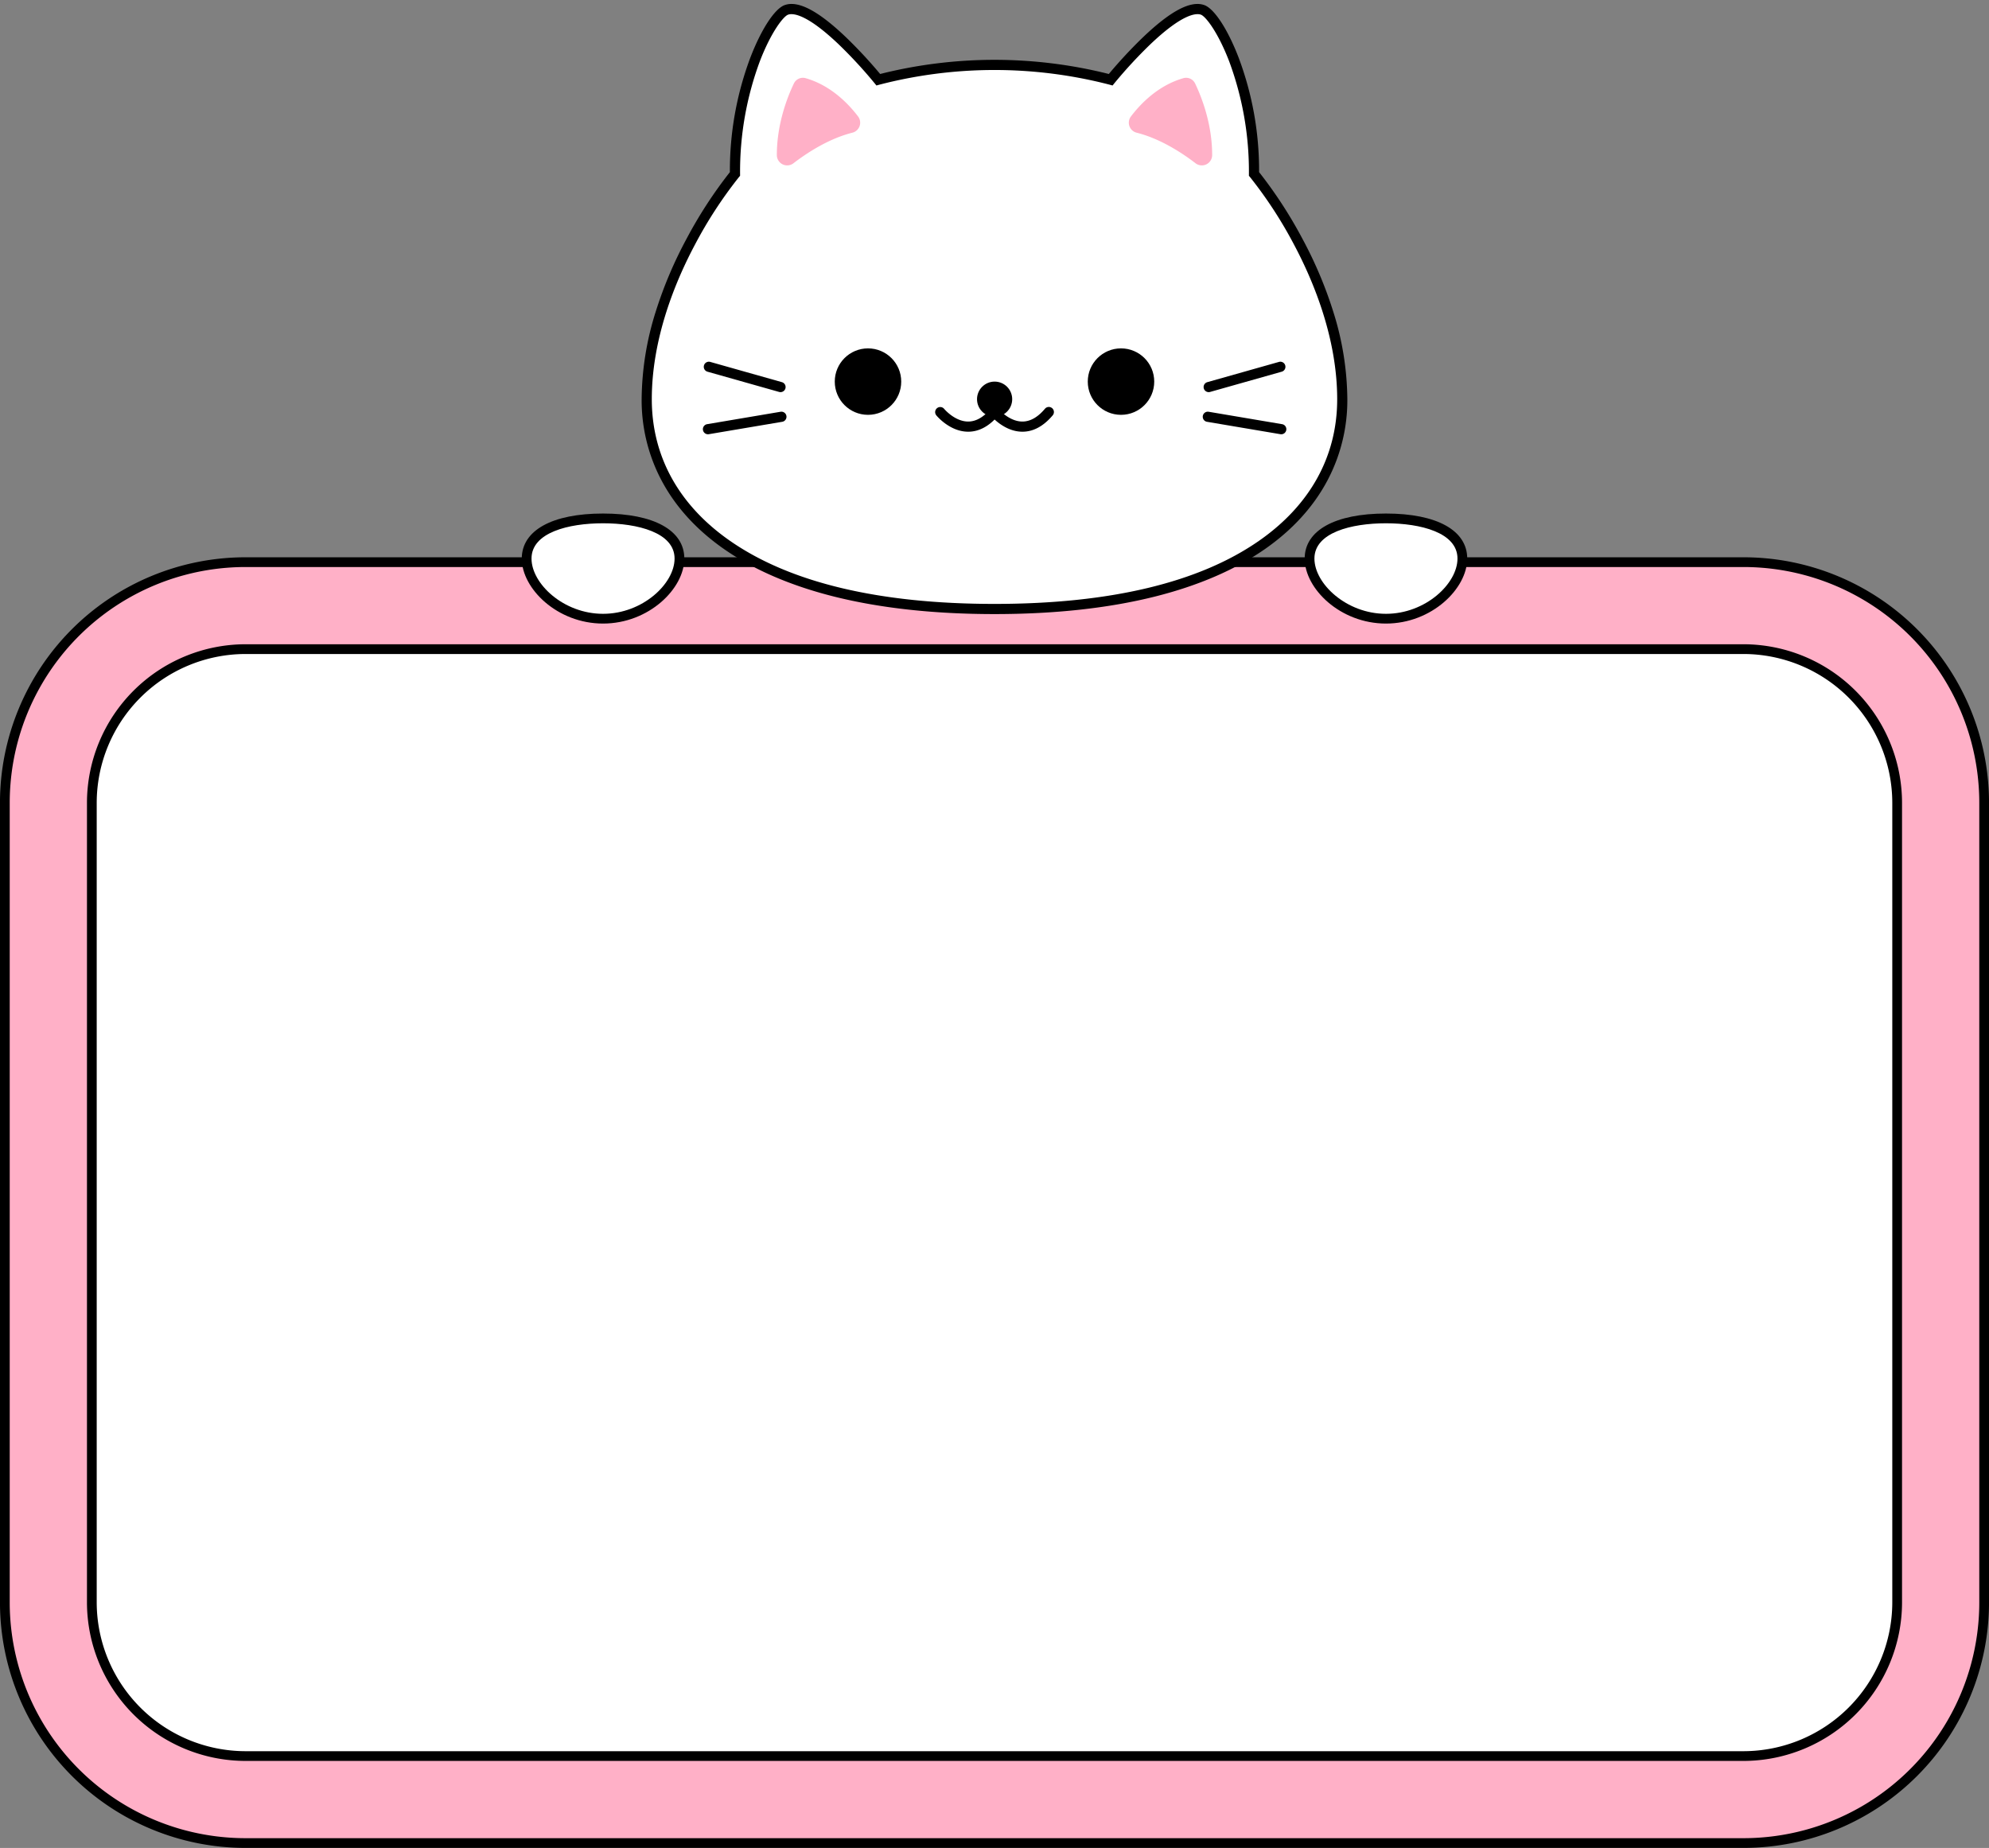
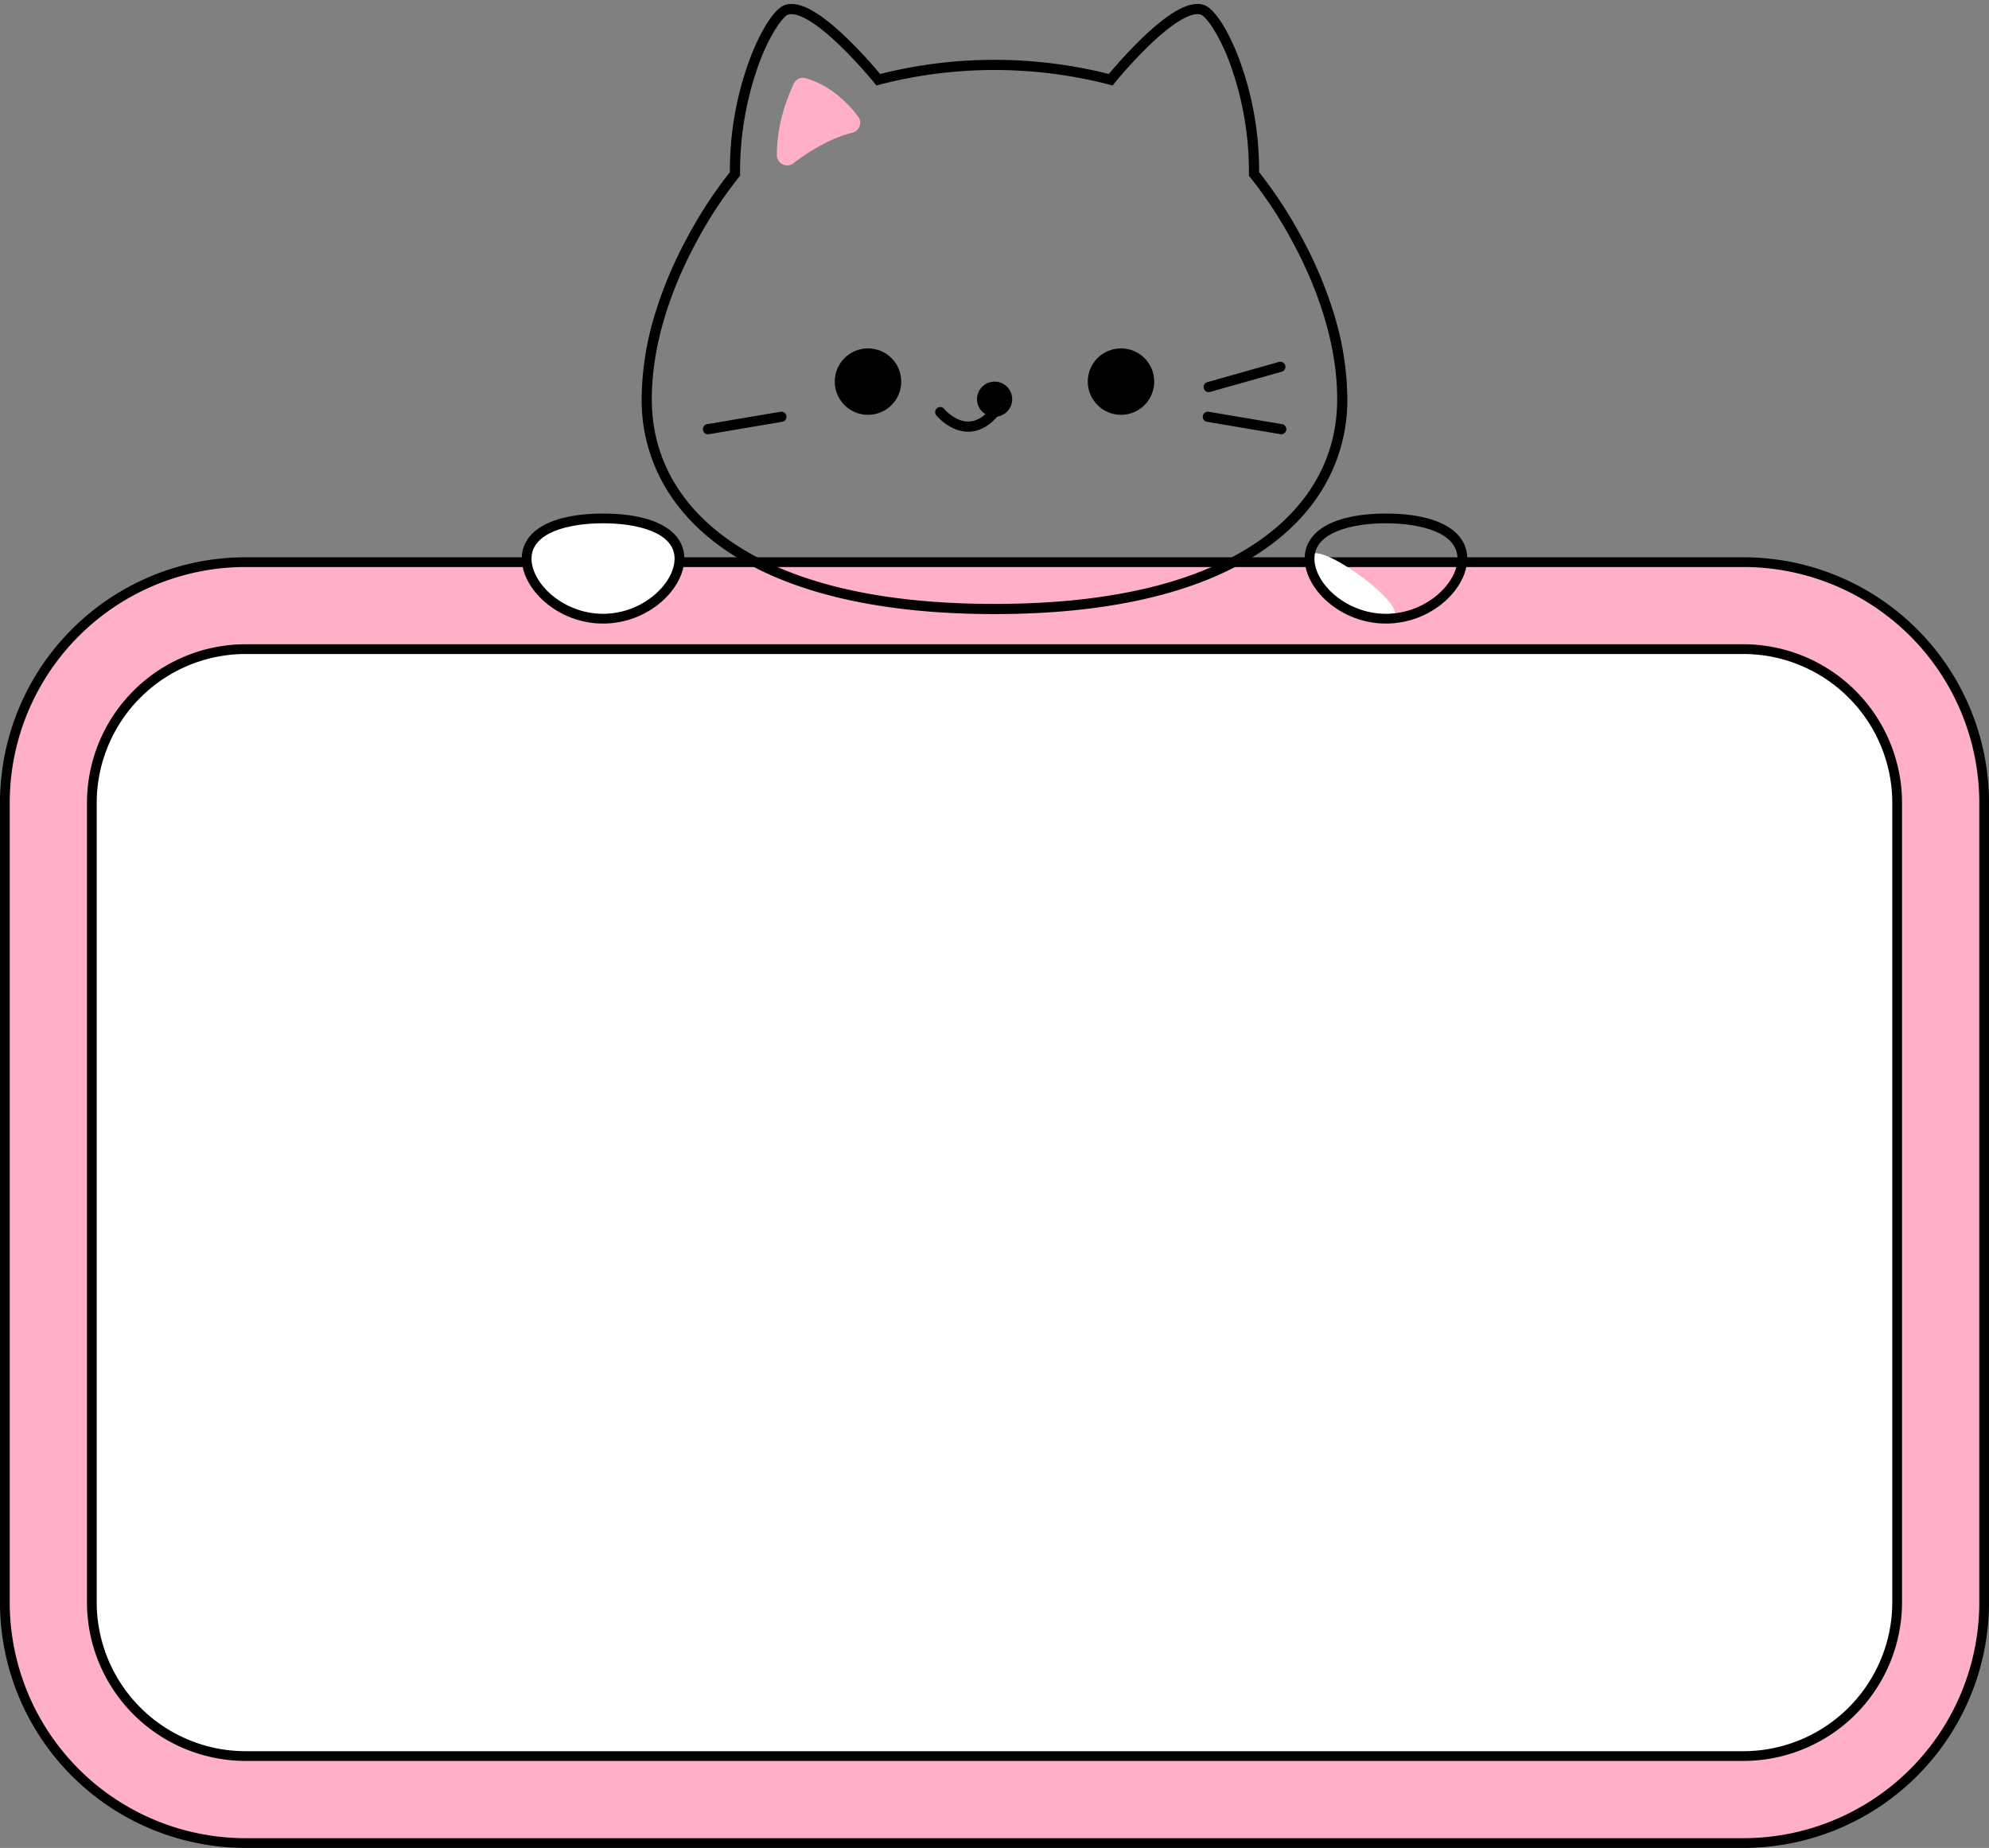
<svg xmlns="http://www.w3.org/2000/svg" data-name="Layer 1" height="758.4" preserveAspectRatio="xMidYMid meet" version="1.0" viewBox="91.9 120.0 816.2 758.4" width="816.2" zoomAndPan="magnify">
  <rect x="91.9" y="120.0" width="816.2" height="758.4" fill="#808080" stroke="none" />
  <g id="change1_1">
    <rect fill="#fff" height="489.975" rx="80.933" width="776.522" x="111.739" y="368.553" />
  </g>
  <g id="change2_1">
    <path d="M807.328,876.376H192.672A98.782,98.782,0,0,1,93.89,777.6V449.486a98.782,98.782,0,0,1,98.782-98.781H807.328a98.782,98.782,0,0,1,98.782,98.781V777.6a98.782,98.782,0,0,1-98.782,98.781ZM192.672,386.4a63.156,63.156,0,0,0-63.085,63.084V777.6a63.156,63.156,0,0,0,63.085,63.084H807.328A63.156,63.156,0,0,0,870.413,777.6V449.486A63.156,63.156,0,0,0,807.328,386.4Z" fill="#ffb0c7" />
  </g>
  <g id="change3_1">
    <path d="M807.328,878.376H192.672A100.782,100.782,0,0,1,91.89,777.6V449.486A100.782,100.782,0,0,1,192.672,348.705H807.328A100.782,100.782,0,0,1,908.11,449.486V777.6A100.782,100.782,0,0,1,807.328,878.376ZM192.672,352.705A96.781,96.781,0,0,0,95.89,449.486V777.6a96.781,96.781,0,0,0,96.782,96.781H807.328A96.781,96.781,0,0,0,904.11,777.6V449.486a96.781,96.781,0,0,0-96.782-96.781ZM807.328,842.679H192.672A65.159,65.159,0,0,1,127.587,777.6V449.486A65.159,65.159,0,0,1,192.672,384.4H807.328a65.158,65.158,0,0,1,65.085,65.084V777.6A65.158,65.158,0,0,1,807.328,842.679ZM192.672,388.4a61.154,61.154,0,0,0-61.085,61.084V777.6a61.154,61.154,0,0,0,61.085,61.084H807.328A61.154,61.154,0,0,0,868.413,777.6V449.486A61.154,61.154,0,0,0,807.328,388.4Z" />
  </g>
  <g id="change1_2">
-     <path d="M606.491,191.384c.213-37.5-15.127-65.2-21.093-67.328-11.3-4.035-37.712,28.657-37.712,28.657a190.255,190.255,0,0,0-95.372,0S425.9,120.021,414.6,124.056c-5.966,2.13-21.306,29.829-21.093,67.328,0,0-36.221,43.145-36.221,92.469,0,44.743,40.4,86.077,142.712,86.077S642.712,328.6,642.712,283.853C642.712,234.529,606.491,191.384,606.491,191.384Z" fill="#fff" />
-   </g>
+     </g>
  <g id="change3_2">
    <path d="M500,372.016c-24.737,0-46.932-2.429-65.97-7.22-17.718-4.459-32.839-10.991-44.944-19.413-11.325-7.88-19.982-17.378-25.73-28.228a70.369,70.369,0,0,1-8.154-33.3,121.814,121.814,0,0,1,5.752-35.873,170.826,170.826,0,0,1,12.6-29.841,182.365,182.365,0,0,1,17.862-27.5,131.681,131.681,0,0,1,8.37-46.93c4.474-11.67,10.013-20.155,14.11-21.619,5.567-1.988,13.822,2.353,25.237,13.273a192.748,192.748,0,0,1,13.945,15,192.378,192.378,0,0,1,93.836,0,192.748,192.748,0,0,1,13.945-15c11.414-10.92,19.669-15.261,25.237-13.273,4.1,1.464,9.636,9.949,14.11,21.619a131.681,131.681,0,0,1,8.37,46.93,182.365,182.365,0,0,1,17.862,27.5,170.826,170.826,0,0,1,12.6,29.841,121.814,121.814,0,0,1,5.752,35.873,70.369,70.369,0,0,1-8.154,33.3c-5.748,10.85-14.4,20.348-25.73,28.228-12.105,8.422-27.226,14.954-44.944,19.413C546.932,369.587,524.737,372.016,500,372.016ZM416.674,125.81a4.048,4.048,0,0,0-1.37.211c-1.992.711-7.062,7.3-11.618,19.182a130.018,130.018,0,0,0-8.091,46.169l0,.766-.493.587a176.727,176.727,0,0,0-17.914,27.468c-8.129,15.235-17.818,38.647-17.818,63.66,0,23.4,11.1,43.5,32.095,58.105,24.687,17.177,61.2,25.886,108.531,25.886s83.844-8.709,108.531-25.886c21-14.61,32.1-34.7,32.1-58.105,0-25.013-9.689-48.425-17.818-63.66a176.6,176.6,0,0,0-17.915-27.468l-.492-.587,0-.766a130.018,130.018,0,0,0-8.091-46.169c-4.556-11.882-9.626-18.471-11.618-19.182-1.756-.628-7.311-.682-20.922,12.333a190.824,190.824,0,0,0-14.465,15.67l-.857,1.06-1.315-.358a188.188,188.188,0,0,0-94.274,0l-1.315.358-.857-1.06a190.824,190.824,0,0,0-14.465-15.67C425.1,127.719,419.36,125.81,416.674,125.81Z" />
  </g>
  <g id="change2_2">
    <path d="M417.684,154.252c-2.458,5.1-7.02,16.327-7,29.413A4.235,4.235,0,0,0,417.5,187c5.6-4.3,14.469-10.091,24.168-12.542a4.233,4.233,0,0,0,2.353-6.66c-4-5.27-11.225-12.768-21.533-15.716A4.093,4.093,0,0,0,417.684,154.252Z" fill="#ffb0c7" />
  </g>
  <g id="change2_3">
-     <path d="M582.316,154.252c2.458,5.1,7.02,16.327,7,29.413A4.235,4.235,0,0,1,582.5,187c-5.6-4.3-14.469-10.091-24.168-12.542a4.233,4.233,0,0,1-2.353-6.66c4-5.27,11.225-12.768,21.533-15.716A4.093,4.093,0,0,1,582.316,154.252Z" fill="#ffb0c7" />
-   </g>
+     </g>
  <g id="change3_3">
    <circle cx="448.089" cy="276.609" r="13.636" />
  </g>
  <g id="change3_4">
    <circle cx="551.911" cy="276.609" r="13.636" />
  </g>
  <g id="change3_5">
    <circle cx="500.046" cy="283.826" r="7.217" />
  </g>
  <g id="change3_6">
    <path d="M489.2,297.172h-.111c-7.444-.062-12.745-6.448-12.967-6.72a2.086,2.086,0,0,1,3.228-2.644h0c.042.052,4.323,5.16,9.8,5.191,3.206.016,6.321-1.735,9.261-5.214a2.086,2.086,0,0,1,3.186,2.694C497.84,294.92,493.67,297.172,489.2,297.172Z" />
  </g>
  <g id="change3_7">
-     <path d="M511.463,297.172h-.112c-7.443-.062-12.745-6.448-12.967-6.72a2.086,2.086,0,0,1,3.229-2.643c.064.077,4.337,5.159,9.8,5.19,3.211.014,6.322-1.736,9.261-5.214a2.087,2.087,0,1,1,3.187,2.694C520.1,294.92,515.934,297.172,511.463,297.172Z" />
-   </g>
+     </g>
  <g id="change3_8">
-     <path d="M412.19,280.93a2.065,2.065,0,0,1-.568-.079l-29.4-8.309a2.086,2.086,0,1,1,1.135-4.015l29.4,8.309a2.086,2.086,0,0,1-.566,4.094Z" />
-   </g>
+     </g>
  <g id="change3_9">
    <path d="M382.422,298.222a2.086,2.086,0,0,1-.345-4.143l30.126-5.094a2.086,2.086,0,0,1,.7,4.114l-30.127,5.094A2.092,2.092,0,0,1,382.422,298.222Z" />
  </g>
  <g id="change3_10">
    <path d="M587.9,280.93a2.086,2.086,0,0,1-.567-4.094l29.4-8.309a2.086,2.086,0,1,1,1.135,4.015l-29.4,8.309A2.075,2.075,0,0,1,587.9,280.93Z" />
  </g>
  <g id="change3_11">
    <path d="M617.67,298.222a2.075,2.075,0,0,1-.35-.029L587.193,293.1a2.086,2.086,0,0,1,.7-4.114l30.127,5.094a2.086,2.086,0,0,1-.345,4.143Z" />
  </g>
  <g id="change1_3">
    <path d="M370.717,349.231c0,11.364-14.037,24.675-31.353,24.675s-31.352-13.311-31.352-24.675,14.037-16.478,31.352-16.478S370.717,337.867,370.717,349.231Z" fill="#fff" />
  </g>
  <g id="change3_12">
    <path d="M339.364,375.907c-18.783,0-33.352-14.34-33.352-26.676,0-11.57,12.468-18.478,33.352-18.478s33.353,6.908,33.353,18.478C372.717,361.567,358.147,375.907,339.364,375.907Zm0-41.154c-14.19,0-29.352,3.8-29.352,14.478,0,10.271,13.093,22.676,29.352,22.676s29.353-12.4,29.353-22.676C368.717,338.557,353.554,334.753,339.364,334.753Z" />
  </g>
  <g id="change1_4">
-     <path d="M629.283,349.231c0,11.364,14.037,24.675,31.353,24.675s31.352-13.311,31.352-24.675-14.037-16.478-31.352-16.478S629.283,337.867,629.283,349.231Z" fill="#fff" />
+     <path d="M629.283,349.231c0,11.364,14.037,24.675,31.353,24.675S629.283,337.867,629.283,349.231Z" fill="#fff" />
  </g>
  <g id="change3_13">
    <path d="M660.636,375.907c-18.783,0-33.353-14.34-33.353-26.676,0-11.57,12.468-18.478,33.353-18.478s33.352,6.908,33.352,18.478C693.988,361.567,679.419,375.907,660.636,375.907Zm0-41.154c-14.19,0-29.353,3.8-29.353,14.478,0,10.271,13.093,22.676,29.353,22.676s29.352-12.4,29.352-22.676C689.988,338.557,674.826,334.753,660.636,334.753Z" />
  </g>
</svg>